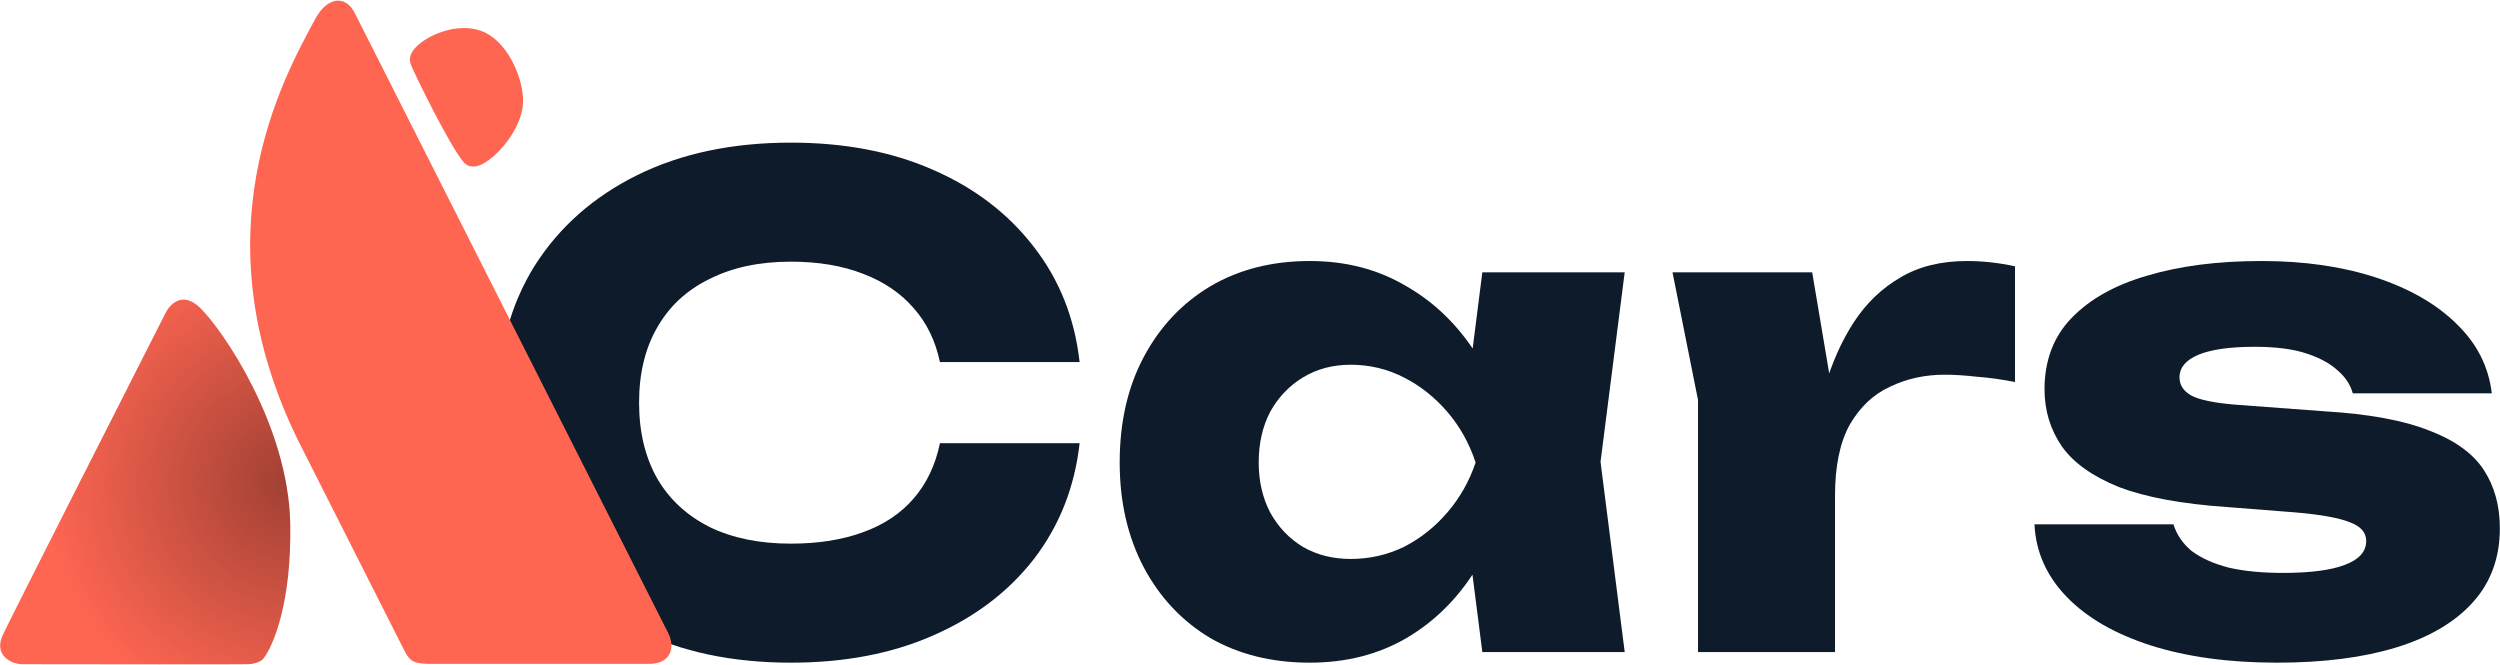
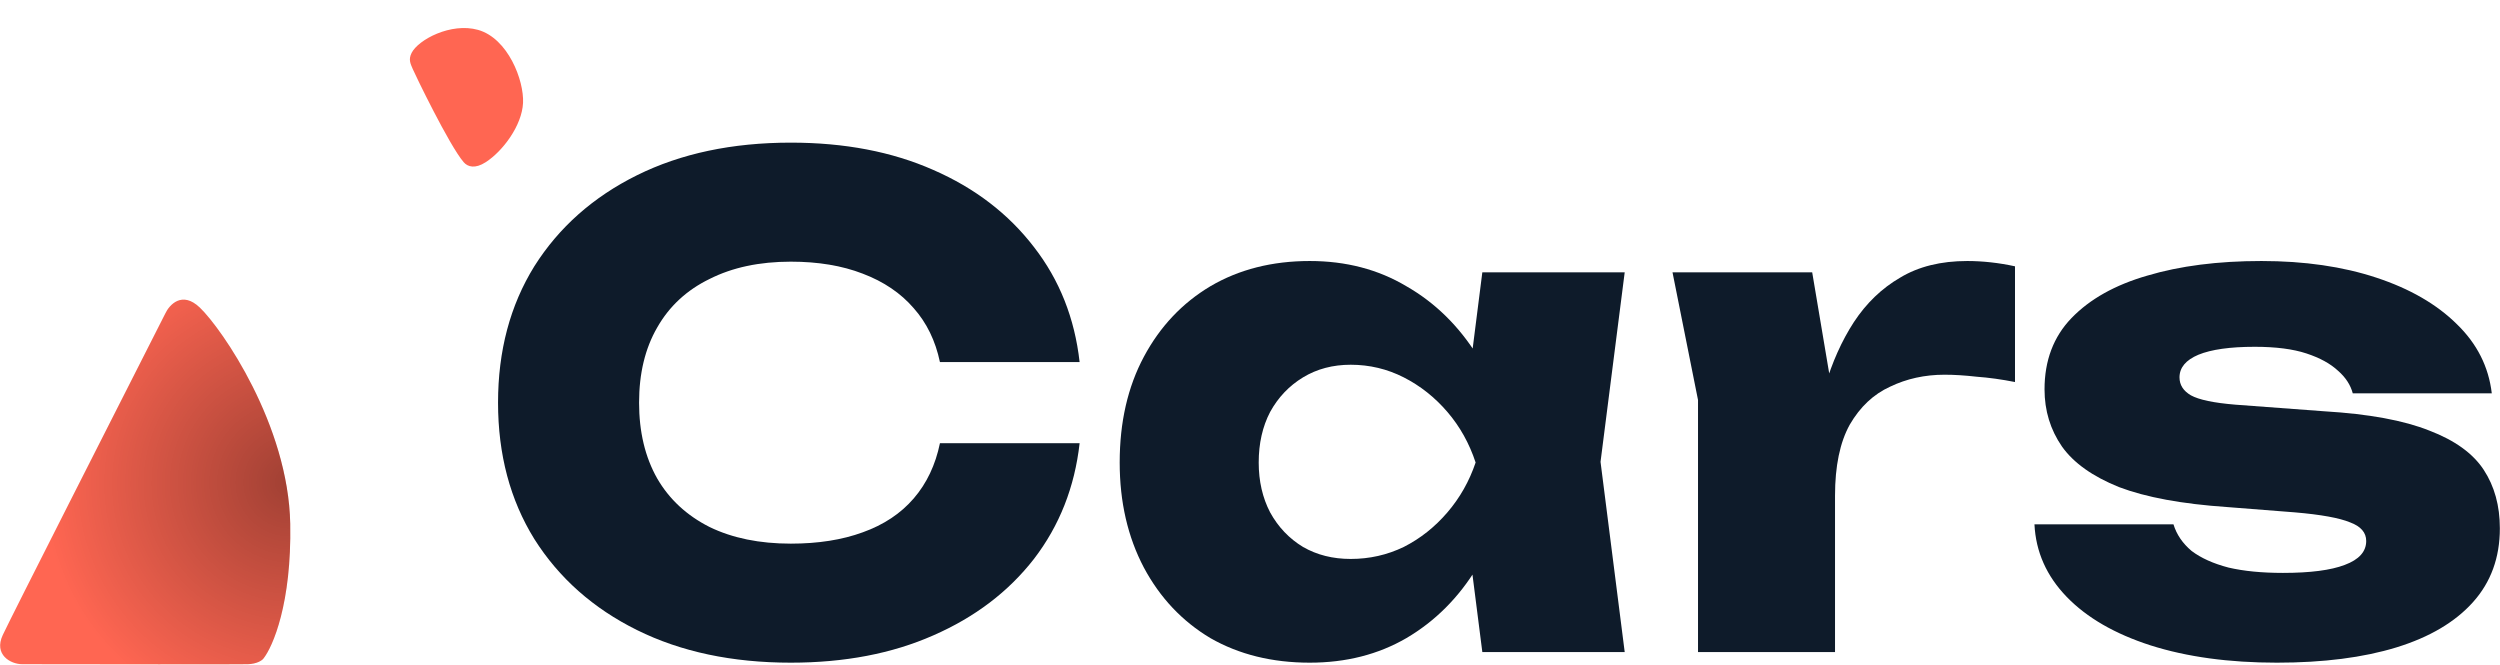
<svg xmlns="http://www.w3.org/2000/svg" width="203" height="54" viewBox="0 0 203 54" fill="none">
  <g clip-path="url(#clip0_3_12884)">
    <path d="M87.665 35.989C87.265 39.553 86.029 42.685 83.957 45.386C81.885 48.05 79.158 50.12 75.778 51.596C72.433 53.072 68.579 53.809 64.217 53.809C59.455 53.809 55.292 52.928 51.729 51.163C48.167 49.4 45.386 46.934 43.386 43.766C41.423 40.597 40.441 36.907 40.441 32.696C40.441 28.483 41.423 24.794 43.386 21.625C45.386 18.457 48.167 15.992 51.729 14.227C55.292 12.463 59.455 11.582 64.217 11.582C68.579 11.582 72.433 12.319 75.778 13.796C79.158 15.271 81.885 17.36 83.957 20.059C86.029 22.724 87.265 25.837 87.665 29.401H76.323C75.959 27.674 75.25 26.215 74.196 25.027C73.142 23.803 71.76 22.867 70.052 22.22C68.379 21.572 66.434 21.247 64.217 21.247C61.672 21.247 59.473 21.715 57.619 22.651C55.765 23.552 54.347 24.866 53.365 26.593C52.384 28.285 51.893 30.32 51.893 32.696C51.893 35.072 52.384 37.123 53.365 38.852C54.347 40.544 55.765 41.858 57.619 42.794C59.473 43.694 61.672 44.144 64.217 44.144C66.434 44.144 68.379 43.837 70.052 43.225C71.76 42.614 73.142 41.696 74.196 40.471C75.25 39.248 75.959 37.754 76.323 35.989H87.665Z" fill="#0E1B2A" />
    <path d="M120.365 52.946L118.948 41.822L120.42 37.556L118.948 33.289L120.365 22.111H131.926L129.963 37.502L131.926 52.946H120.365ZM122.983 37.556C122.474 40.795 121.456 43.639 119.929 46.087C118.439 48.535 116.53 50.444 114.203 51.812C111.913 53.144 109.296 53.809 106.351 53.809C103.297 53.809 100.607 53.144 98.28 51.812C95.99 50.444 94.191 48.535 92.882 46.087C91.573 43.603 90.919 40.76 90.919 37.556C90.919 34.279 91.573 31.418 92.882 28.97C94.191 26.521 95.99 24.613 98.28 23.245C100.607 21.878 103.297 21.194 106.351 21.194C109.296 21.194 111.913 21.878 114.203 23.245C116.53 24.578 118.457 26.468 119.984 28.916C121.511 31.328 122.51 34.208 122.983 37.556ZM102.207 37.556C102.207 39.068 102.516 40.417 103.134 41.605C103.788 42.794 104.679 43.73 105.806 44.413C106.933 45.062 108.223 45.386 109.677 45.386C111.204 45.386 112.64 45.062 113.985 44.413C115.33 43.73 116.512 42.794 117.53 41.605C118.548 40.417 119.311 39.068 119.82 37.556C119.311 36.008 118.548 34.639 117.53 33.452C116.512 32.264 115.33 31.328 113.985 30.643C112.64 29.959 111.204 29.617 109.677 29.617C108.223 29.617 106.933 29.959 105.806 30.643C104.679 31.328 103.788 32.264 103.134 33.452C102.516 34.639 102.207 36.008 102.207 37.556Z" fill="#0E1B2A" />
    <path d="M135.807 22.111H147.15L149.004 33.127V52.946H137.879V32.48L135.807 22.111ZM163.618 21.625V31.021C162.527 30.805 161.491 30.662 160.51 30.59C159.564 30.482 158.692 30.427 157.892 30.427C156.293 30.427 154.82 30.752 153.475 31.399C152.13 32.011 151.039 33.038 150.203 34.477C149.403 35.917 149.004 37.843 149.004 40.255L146.877 37.663C147.168 35.431 147.604 33.343 148.186 31.399C148.767 29.419 149.549 27.674 150.53 26.162C151.548 24.613 152.803 23.407 154.293 22.544C155.784 21.643 157.601 21.194 159.746 21.194C160.364 21.194 161 21.23 161.655 21.302C162.309 21.373 162.964 21.482 163.618 21.625Z" fill="#0E1B2A" />
    <path d="M202.988 42.901C202.988 45.278 202.26 47.276 200.806 48.895C199.352 50.516 197.28 51.739 194.59 52.568C191.9 53.395 188.664 53.809 184.883 53.809C180.993 53.809 177.576 53.342 174.631 52.406C171.723 51.469 169.451 50.156 167.815 48.464C166.179 46.772 165.307 44.809 165.198 42.578H176.486C176.74 43.406 177.231 44.126 177.958 44.737C178.721 45.313 179.721 45.764 180.957 46.087C182.193 46.376 183.665 46.52 185.374 46.52C187.592 46.52 189.264 46.303 190.391 45.871C191.554 45.44 192.136 44.791 192.136 43.928C192.136 43.243 191.7 42.739 190.827 42.416C189.955 42.056 188.464 41.785 186.356 41.605L180.848 41.173C177.176 40.922 174.25 40.382 172.068 39.553C169.924 38.69 168.379 37.592 167.433 36.26C166.488 34.892 166.016 33.343 166.016 31.616C166.016 29.276 166.743 27.349 168.197 25.837C169.687 24.29 171.741 23.137 174.359 22.381C177.013 21.59 180.103 21.194 183.629 21.194C187.119 21.194 190.227 21.643 192.954 22.544C195.68 23.444 197.862 24.703 199.498 26.323C201.133 27.907 202.079 29.779 202.333 31.939H191.045C190.863 31.256 190.464 30.643 189.846 30.104C189.228 29.527 188.373 29.059 187.283 28.7C186.192 28.34 184.792 28.16 183.084 28.16C181.084 28.16 179.557 28.375 178.503 28.808C177.485 29.239 176.976 29.852 176.976 30.643C176.976 31.256 177.285 31.741 177.903 32.102C178.558 32.462 179.757 32.714 181.502 32.858L188.755 33.398C192.354 33.614 195.19 34.136 197.262 34.964C199.334 35.755 200.806 36.818 201.679 38.15C202.551 39.481 202.988 41.066 202.988 42.901Z" fill="#0E1B2A" />
-     <path d="M25.633 1.477C26.539 -0.185 28.03 -0.481 28.809 1.061L54.097 51.086C55.056 52.718 54.307 53.964 52.629 53.904H34.712C33.393 53.875 33.184 53.548 32.704 52.569L24.255 35.865C15.956 19.071 22.917 6.461 25.633 1.477Z" fill="#FF6652" />
    <path d="M16.226 24.976C14.788 23.599 13.749 24.738 13.41 25.48C9.355 33.491 1.001 49.904 0.226 51.56C-0.523 53.163 0.855 53.934 1.814 53.934C7.607 53.944 19.378 53.958 20.121 53.934C20.864 53.91 21.27 53.627 21.38 53.489C22.159 52.52 23.686 48.973 23.567 42.541C23.417 34.5 18.024 26.697 16.226 24.976Z" fill="#FF6652" />
    <path d="M16.226 24.976C14.788 23.599 13.749 24.738 13.41 25.48C9.355 33.491 1.001 49.904 0.226 51.56C-0.523 53.163 0.855 53.934 1.814 53.934C7.607 53.944 19.378 53.958 20.121 53.934C20.864 53.91 21.27 53.627 21.38 53.489C22.159 52.52 23.686 48.973 23.567 42.541C23.417 34.5 18.024 26.697 16.226 24.976Z" fill="url(#paint0_radial_3_12884)" />
    <path d="M39.445 13.167C38.572 13.731 37.978 13.552 37.648 13.167C36.474 11.802 33.658 5.957 33.513 5.601C33.351 5.204 33.138 4.859 33.423 4.295C33.962 3.227 36.613 1.807 38.816 2.426C41.243 3.109 42.561 6.521 42.471 8.36C42.382 10.2 40.824 12.277 39.445 13.167Z" fill="#FF6652" />
  </g>
  <defs>
    <radialGradient id="paint0_radial_3_12884" cx="0" cy="0" r="1" gradientUnits="userSpaceOnUse" gradientTransform="translate(23.562 39.129) rotate(149.312) scale(20.173 19.915)">
      <stop stop-opacity="0.37" />
      <stop offset="1" stop-opacity="0" />
    </radialGradient>
    <clipPath id="clip0_3_12884">
      <rect width="203" height="54" fill="white" />
    </clipPath>
  </defs>
</svg>